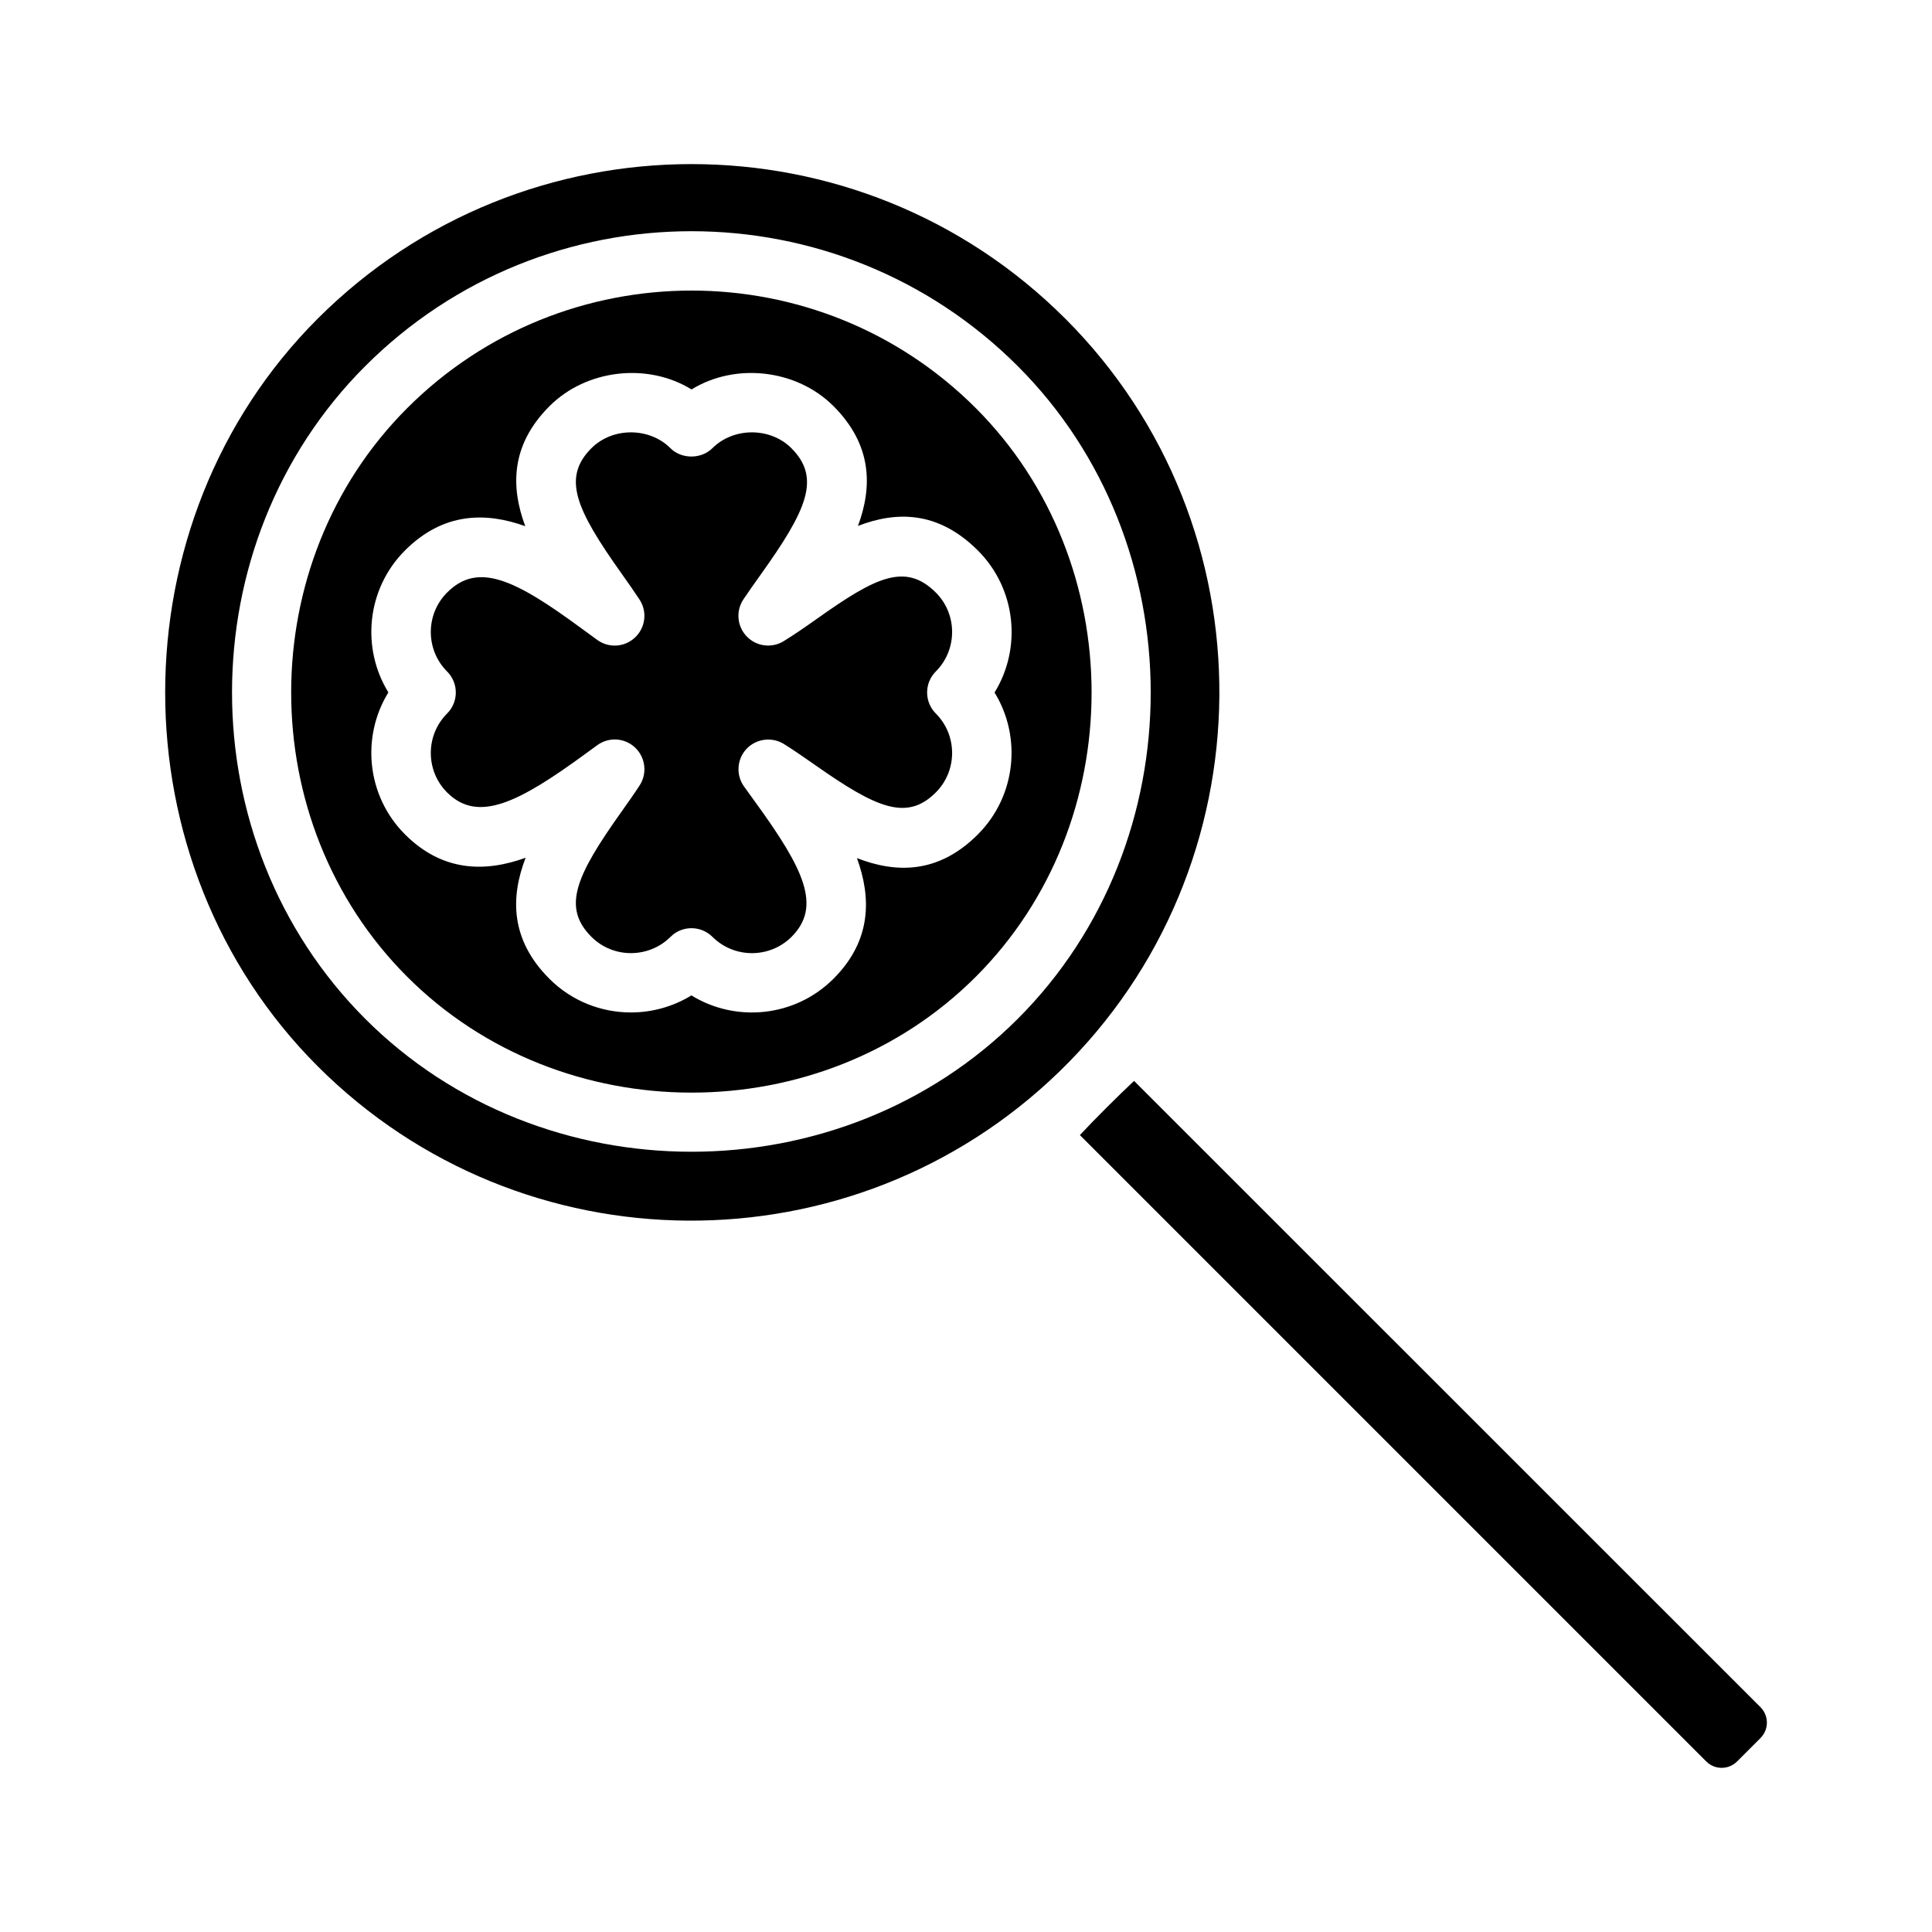
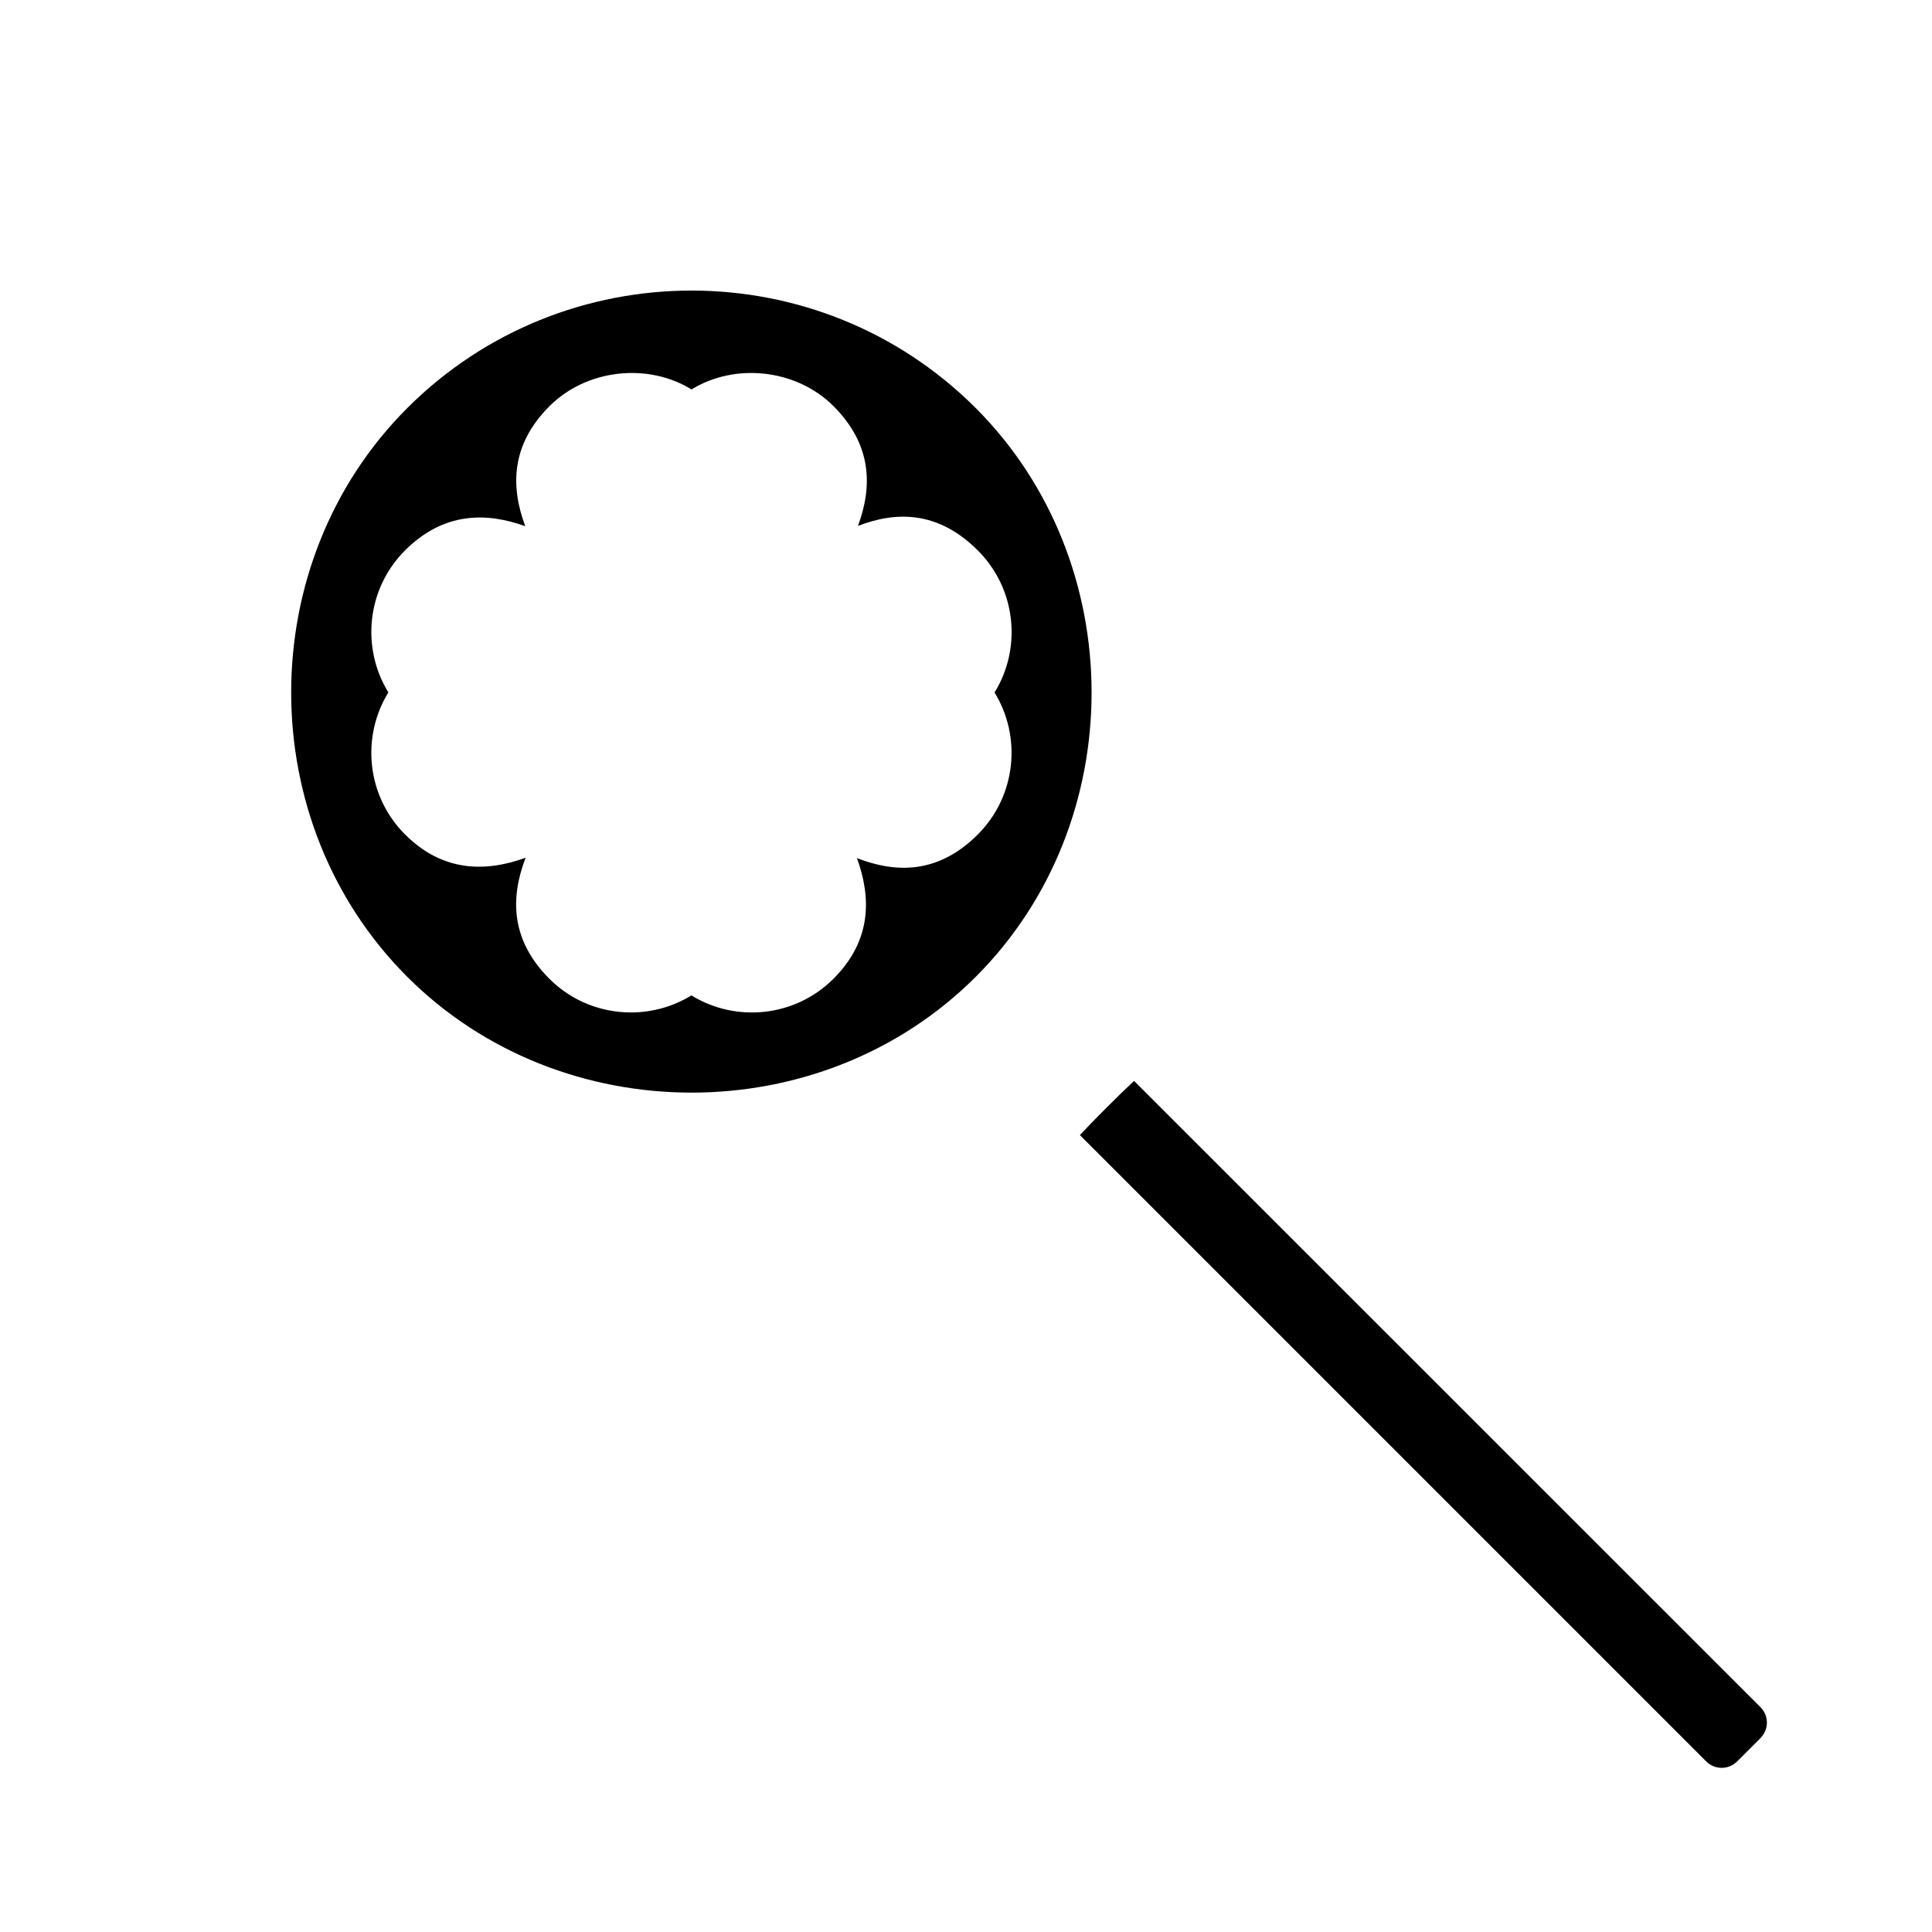
<svg xmlns="http://www.w3.org/2000/svg" fill="#000000" width="800px" height="800px" version="1.1" viewBox="144 144 512 512">
  <g>
    <path d="m402.6 252.16c-41.531-41.547-109.15-41.531-150.69 0-40.996 40.996-40.996 109.7 0 150.69 40.887 40.887 109.7 40.996 150.69 0 40.98-40.98 40.84-109.81 0-150.69zm0.535 112.98c-10.547 10.562-21.789 10.25-32.039 6.266 3.824 10.484 3.938 21.836-6.234 31.992-10.188 10.172-25.867 11.652-37.629 4.394-4.894 3.008-10.469 4.519-16.027 4.519-7.824 0-15.648-2.961-21.602-8.91-10.5-10.5-10.266-21.773-6.312-32.086-10.562 3.824-21.914 3.856-31.961-6.188-10.188-10.188-11.652-25.867-4.41-37.629-7.242-11.762-5.777-27.426 4.41-37.629 10.188-10.172 21.461-10.172 31.867-6.422-3.828-10.254-3.969-21.43 6.438-31.824 9.824-9.824 26.07-11.555 37.629-4.41 11.539-7.148 27.789-5.414 37.613 4.41 10.359 10.359 10.297 21.492 6.488 31.754 10.059-3.891 21.176-4.094 31.789 6.519 10.188 10.188 11.668 25.867 4.41 37.629 7.234 11.746 5.754 27.426-4.43 37.613z" />
-     <path d="m392 301.03c-8.109-8.094-16.121-3.938-31.27 6.785-3.133 2.219-6.172 4.344-9.086 6.125-3.133 1.906-7.211 1.387-9.762-1.289-2.551-2.66-2.914-6.738-0.883-9.793 1.387-2.078 2.945-4.266 4.551-6.519 12.266-17.16 16.105-25.633 8.172-33.566-5.59-5.59-15.32-5.59-20.926 0-2.945 2.945-8.188 2.961-11.133 0-5.59-5.59-15.336-5.59-20.926 0-7.871 7.871-4.078 16.246 7.996 33.25 1.699 2.379 3.32 4.691 4.754 6.879 2.078 3.164 1.59 7.367-1.133 9.98-2.738 2.644-6.941 2.945-10.027 0.738l-4.234-3.086c-17.594-12.953-27.418-17.723-35.605-9.504-5.762 5.762-5.762 15.16 0 20.926 3.07 3.07 3.07 8.062 0 11.133-5.762 5.762-5.762 15.16 0 20.926 8.125 8.109 18.766 2.867 36.84-10.375l2.977-2.172c3.07-2.219 7.273-1.953 10.027 0.676 2.738 2.613 3.242 6.816 1.18 9.996-1.465 2.266-3.164 4.644-4.914 7.117-11.965 16.848-15.711 25.176-7.856 33.031 5.762 5.746 15.16 5.731 20.941 0 3.055-3.07 8.047-3.07 11.133 0 5.762 5.746 15.145 5.746 20.941 0 8.047-8.062 3.336-17.902-9.508-35.598l-3.102-4.297c-2.156-3.055-1.859-7.211 0.691-9.934 2.566-2.707 6.691-3.242 9.871-1.309 2.644 1.637 5.449 3.606 8.344 5.621 16.246 11.414 24.277 14.91 31.945 7.242 5.762-5.762 5.762-15.16 0-20.926-3.07-3.07-3.07-8.062 0-11.133 5.762-5.766 5.762-15.164 0-20.926z" />
-     <path d="m426.31 228.45c-54.617-54.617-143.49-54.617-198.12 0-53.891 53.875-53.891 144.23 0 198.12 54.113 54.098 141.79 54.523 196.53 1.434 55.895-54.195 56.695-144.46 1.594-199.56zm-12.582 185.54c-47.059 47.043-126.06 46.918-172.95 0-47.059-47.09-47.043-125.91 0-172.95 47.672-47.688 125.26-47.688 172.95 0 46.871 46.855 47.059 125.91 0 172.95z" />
    <path d="m444.54 430.45c-4.266 4-10.375 10.078-14.359 14.359l166 166c2.25 2.25 5.902 2.25 8.156 0l6.219-6.219c2.25-2.25 2.25-5.902 0-8.156z" />
  </g>
</svg>